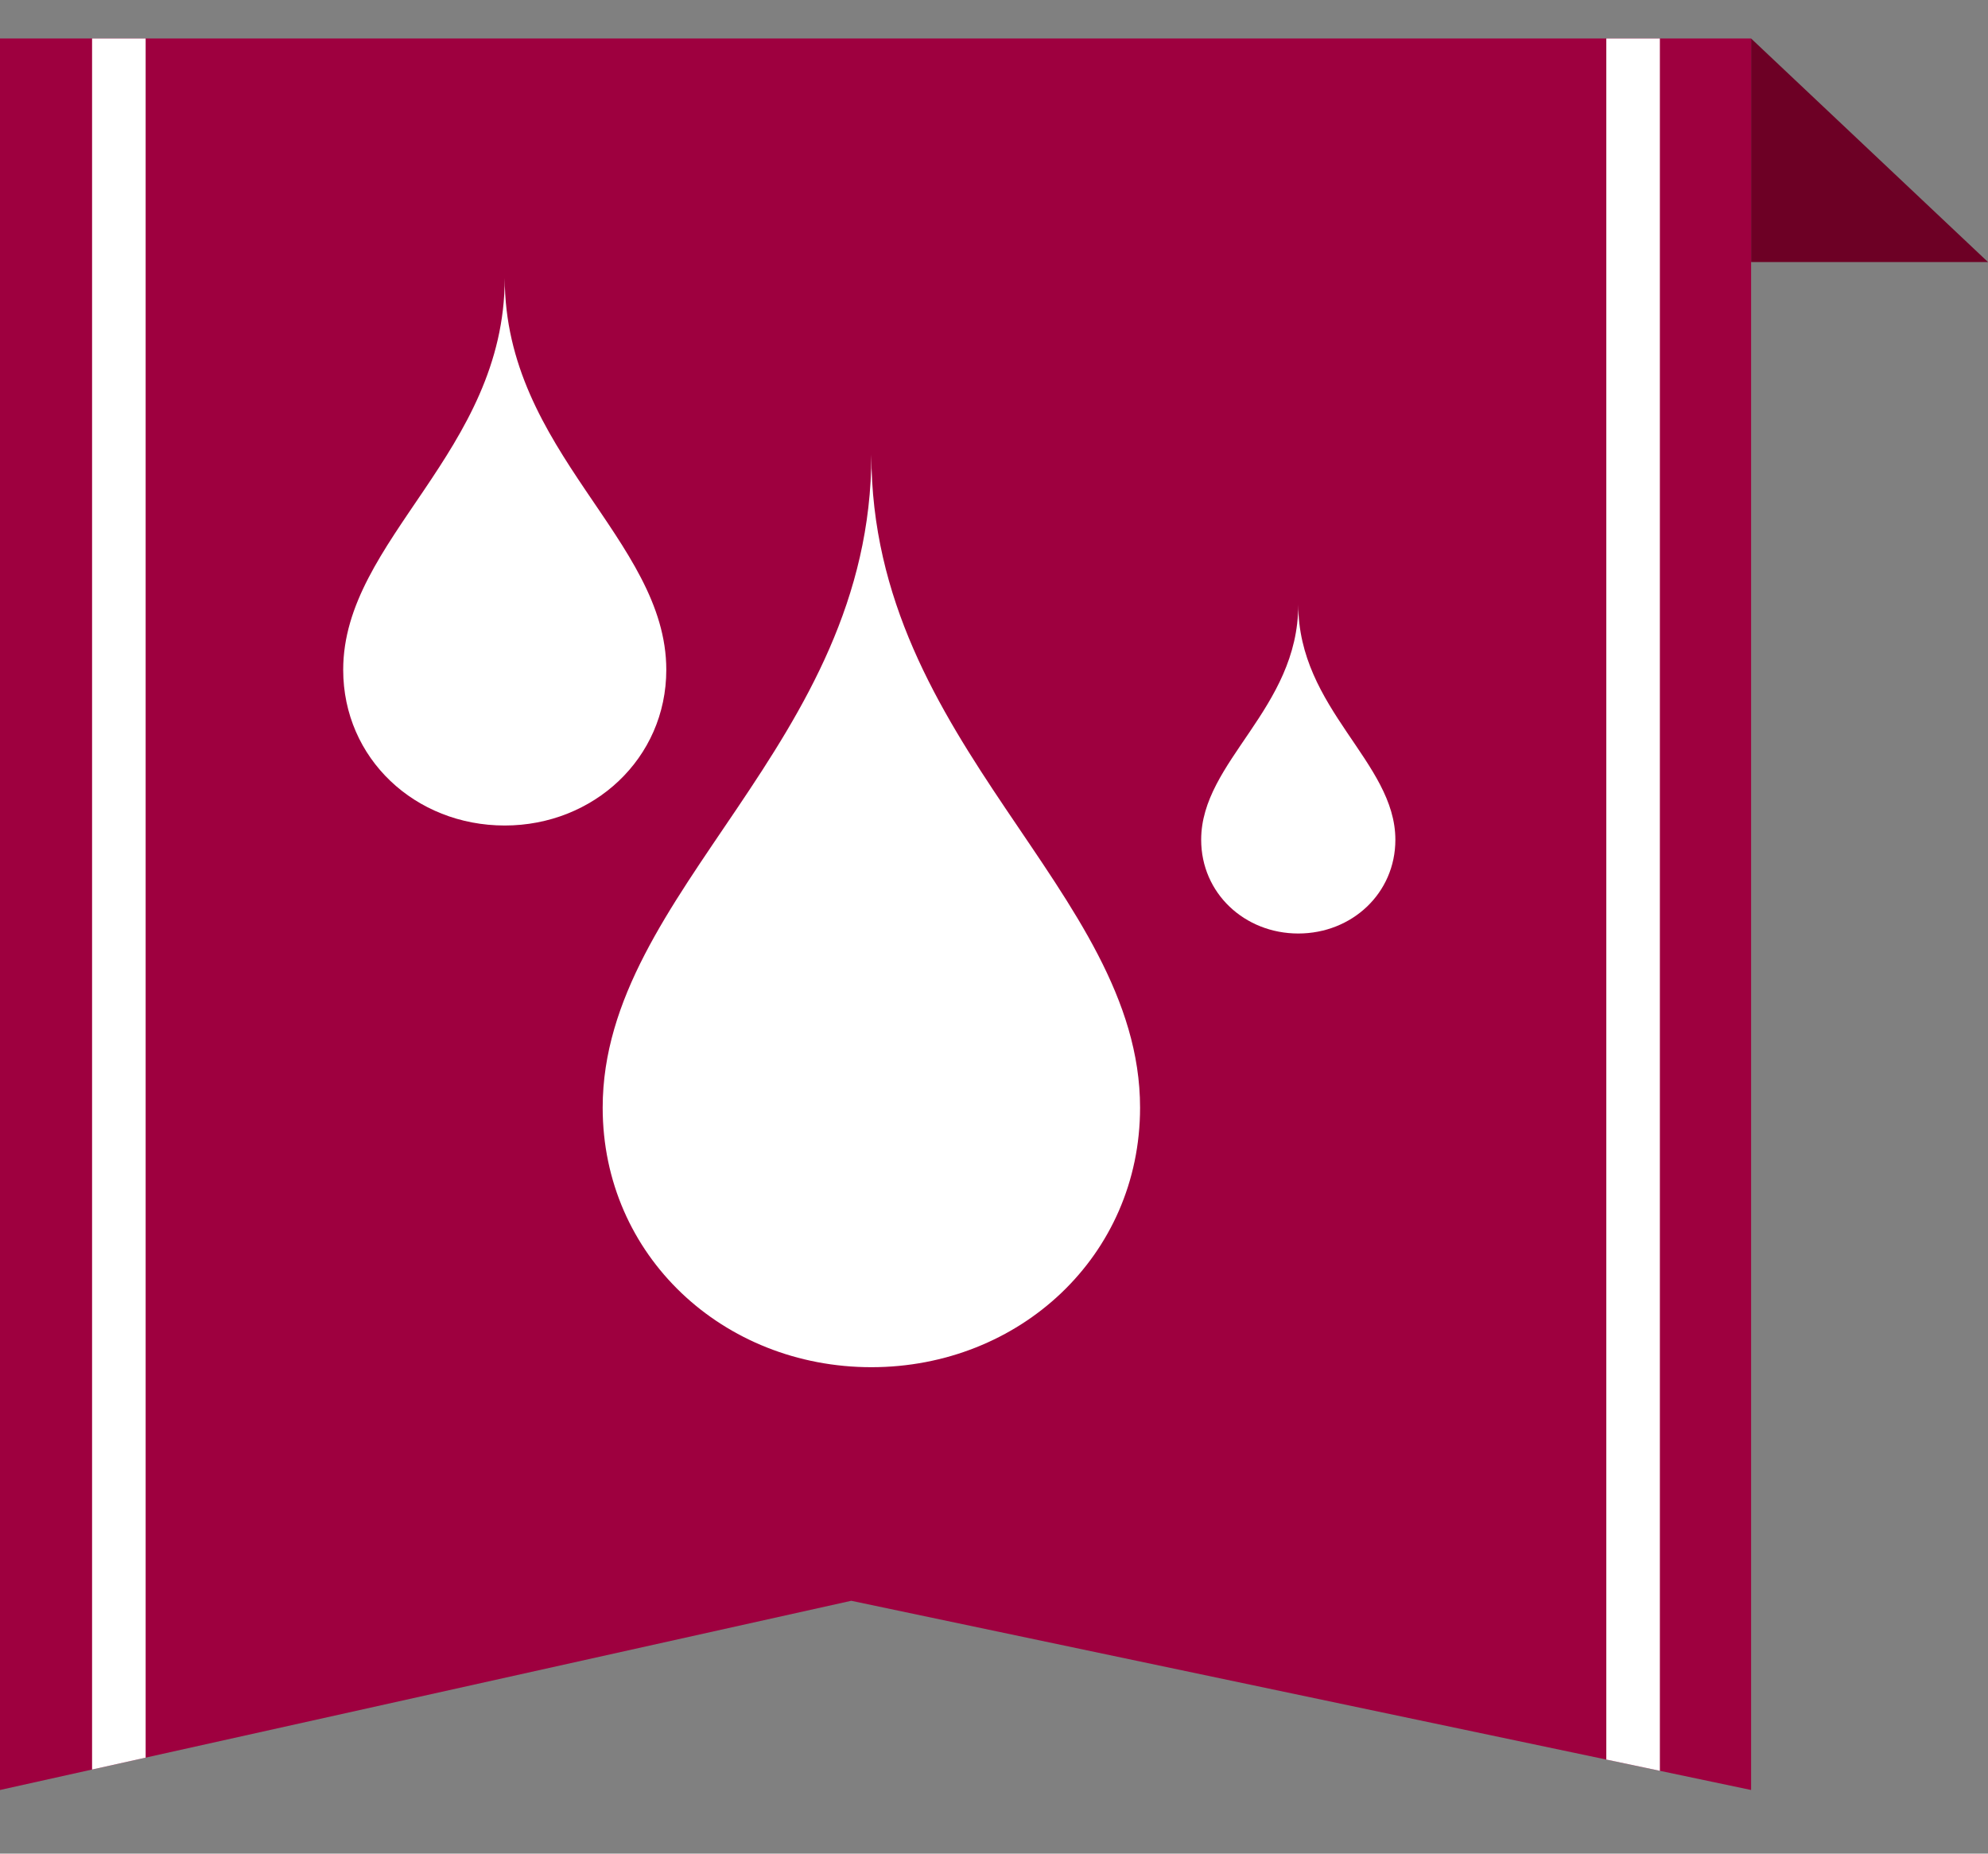
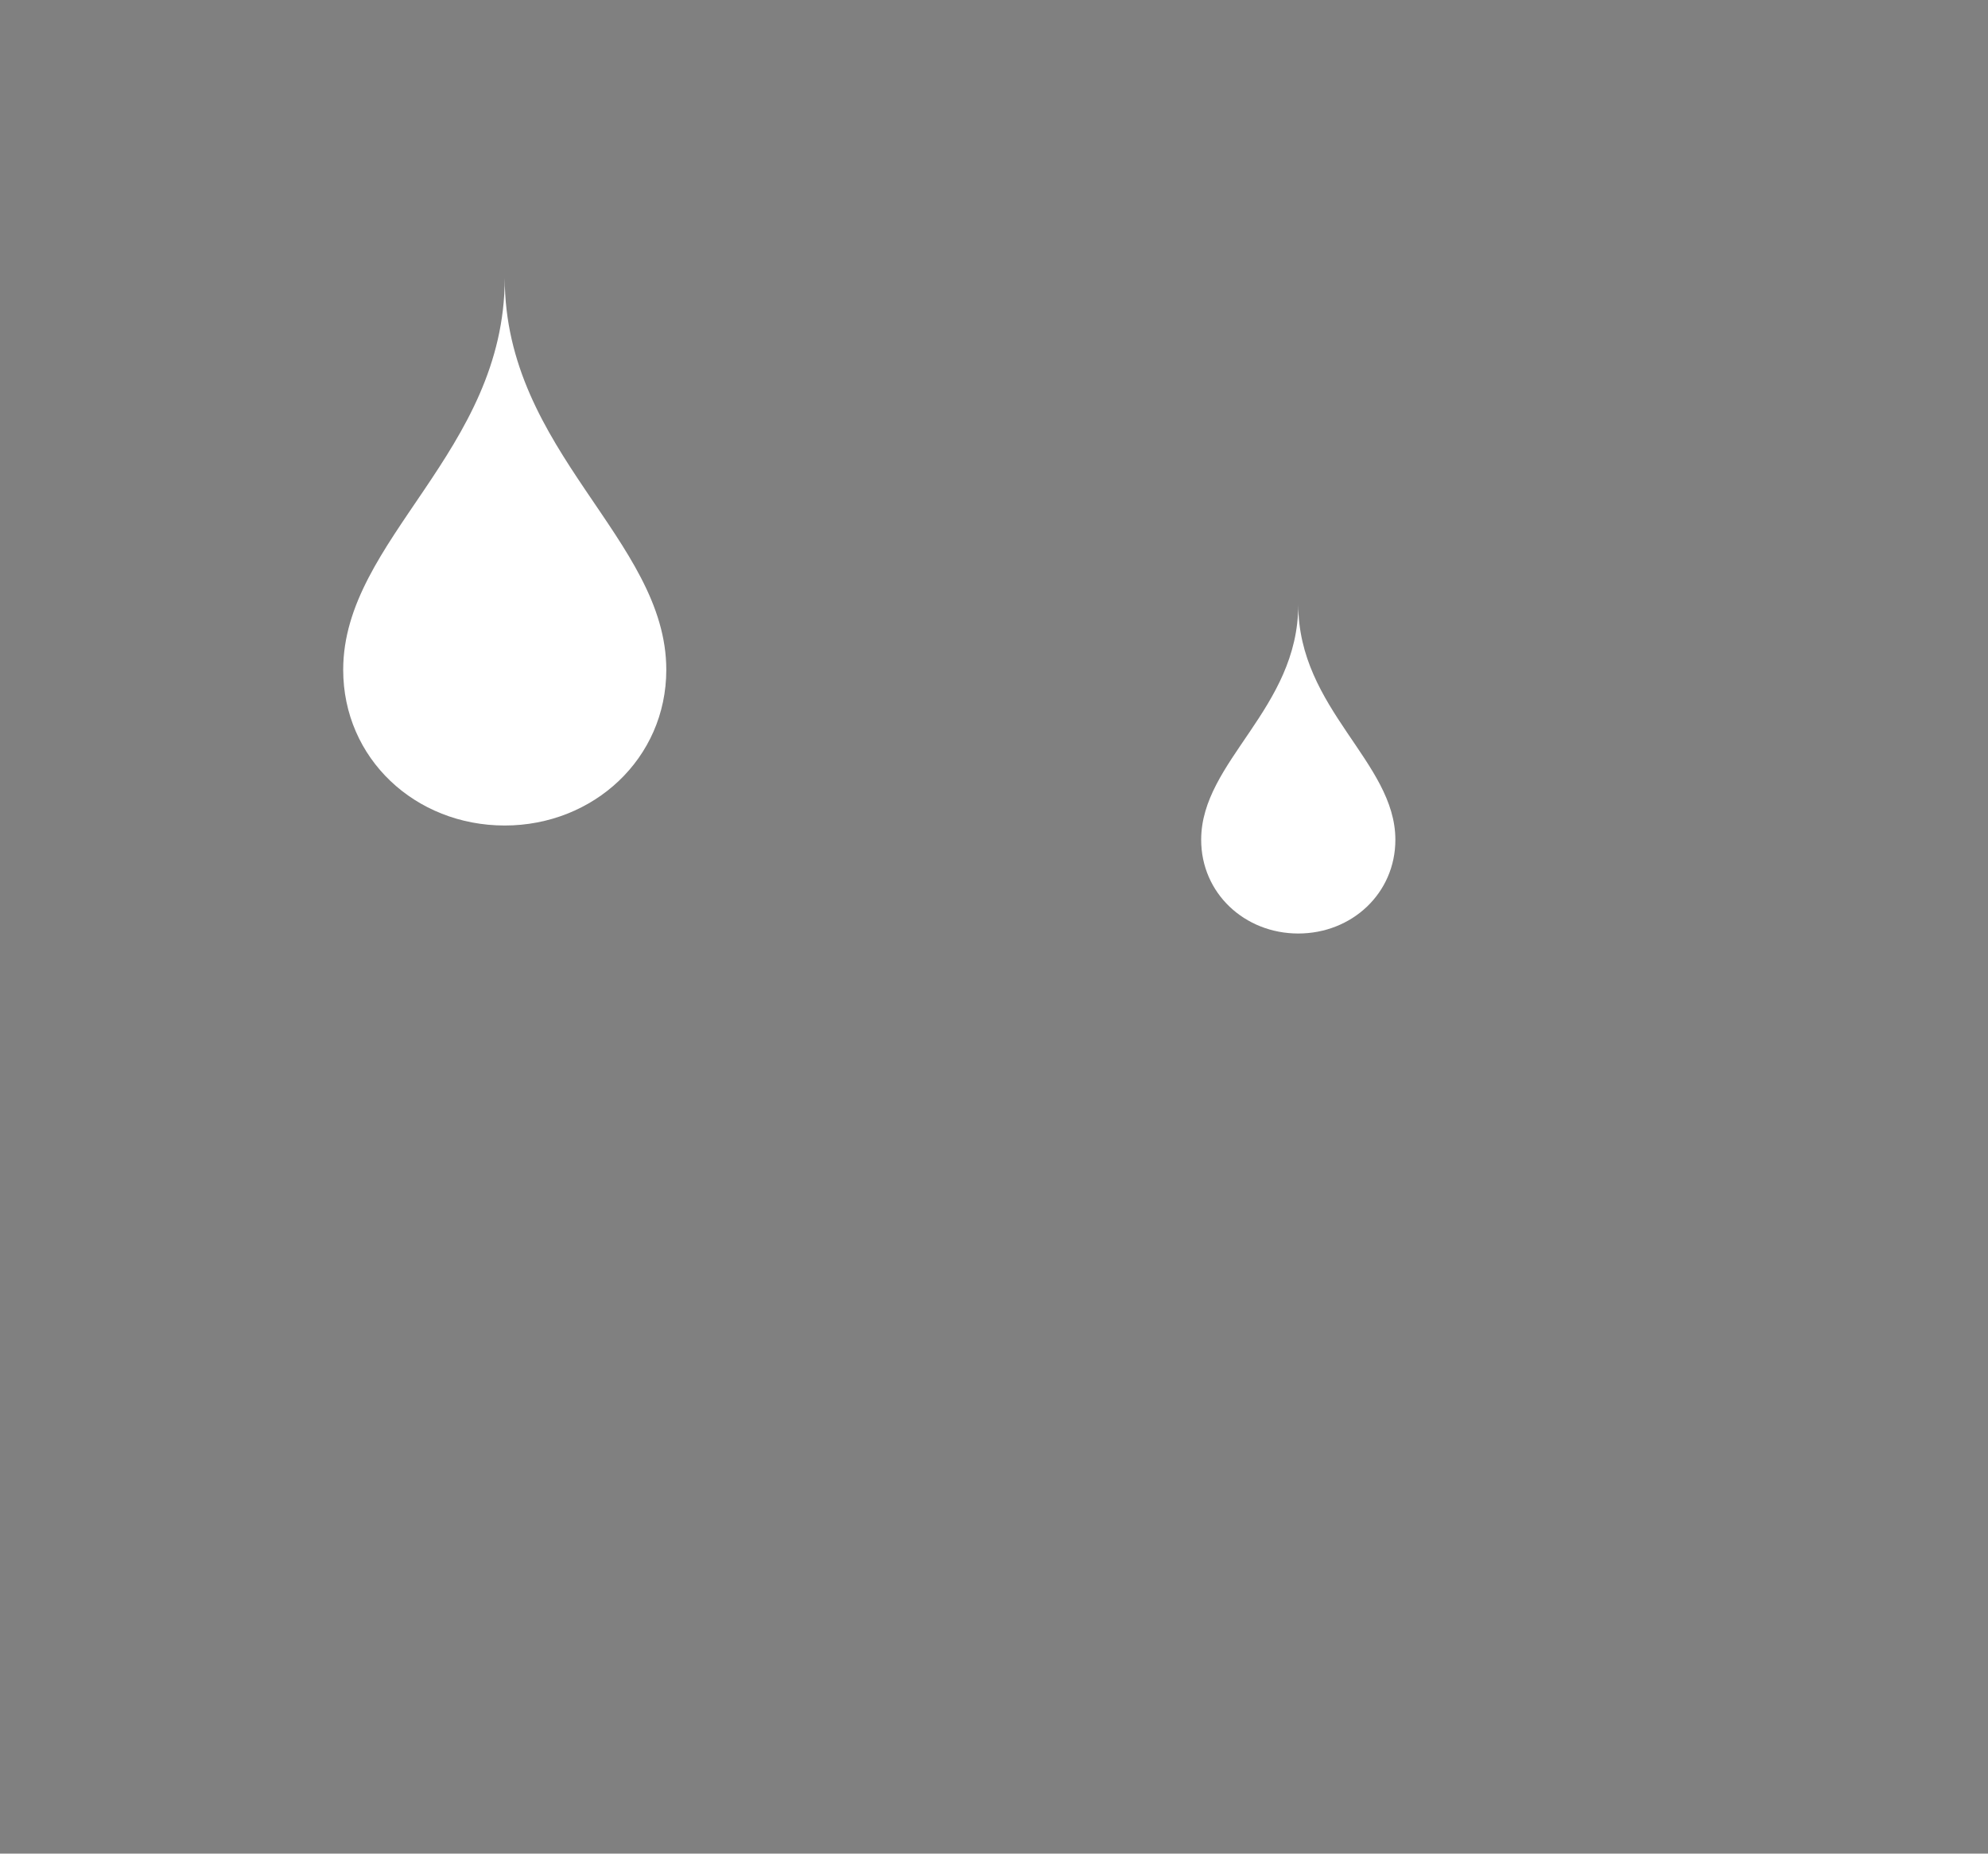
<svg xmlns="http://www.w3.org/2000/svg" id="_レイヤー_2" data-name="レイヤー 2" viewBox="0 0 23.75 22.14">
  <rect x="0" y="0" width="23.75" height="22.14" fill="#808080" stroke="none" />
  <defs>
    <style>
      .cls-1 {
        fill: none;
      }

      .cls-2 {
        fill: #6d0025;
      }

      .cls-3 {
        fill: #9e003f;
      }

      .cls-4 {
        fill: #fff;
      }

      .cls-5 {
        clip-path: url(#clippath);
      }
    </style>
    <clipPath id="clippath">
      <polygon class="cls-1" points="20.92 21.38 10.17 19.12 0 21.38 0 .46 20.92 .46 20.92 21.38" />
    </clipPath>
  </defs>
  <g id="plan">
    <g>
      <g>
-         <polygon class="cls-2" points="23.75 3.13 20.92 3.13 20.92 .46 23.75 3.13" />
-         <polygon class="cls-3" points="20.92 21.38 10.17 19.12 0 21.38 0 .46 20.92 .46 20.92 21.38" />
        <g class="cls-5">
          <g>
-             <rect class="cls-4" x="1.1" width=".64" height="22.14" />
-             <rect class="cls-4" x="19.19" width=".64" height="22.14" />
-           </g>
+             </g>
        </g>
      </g>
      <g>
-         <path class="cls-4" d="M10.41,16.33c1.77,0,3.21-1.33,3.21-3.1,0-2.59-3.21-4.33-3.21-7.8,0,3.47-3.21,5.2-3.21,7.8,0,1.77,1.44,3.1,3.21,3.1Z" />
        <path class="cls-4" d="M6.03,9.86c1.06,0,1.93-.8,1.93-1.86,0-1.56-1.93-2.6-1.93-4.68,0,2.08-1.93,3.12-1.93,4.68,0,1.06.86,1.86,1.93,1.86Z" />
        <path class="cls-4" d="M15.51,11.15c.64,0,1.16-.48,1.16-1.12,0-.93-1.16-1.56-1.16-2.81,0,1.25-1.16,1.87-1.16,2.81,0,.64.52,1.12,1.16,1.12Z" />
      </g>
    </g>
  </g>
</svg>